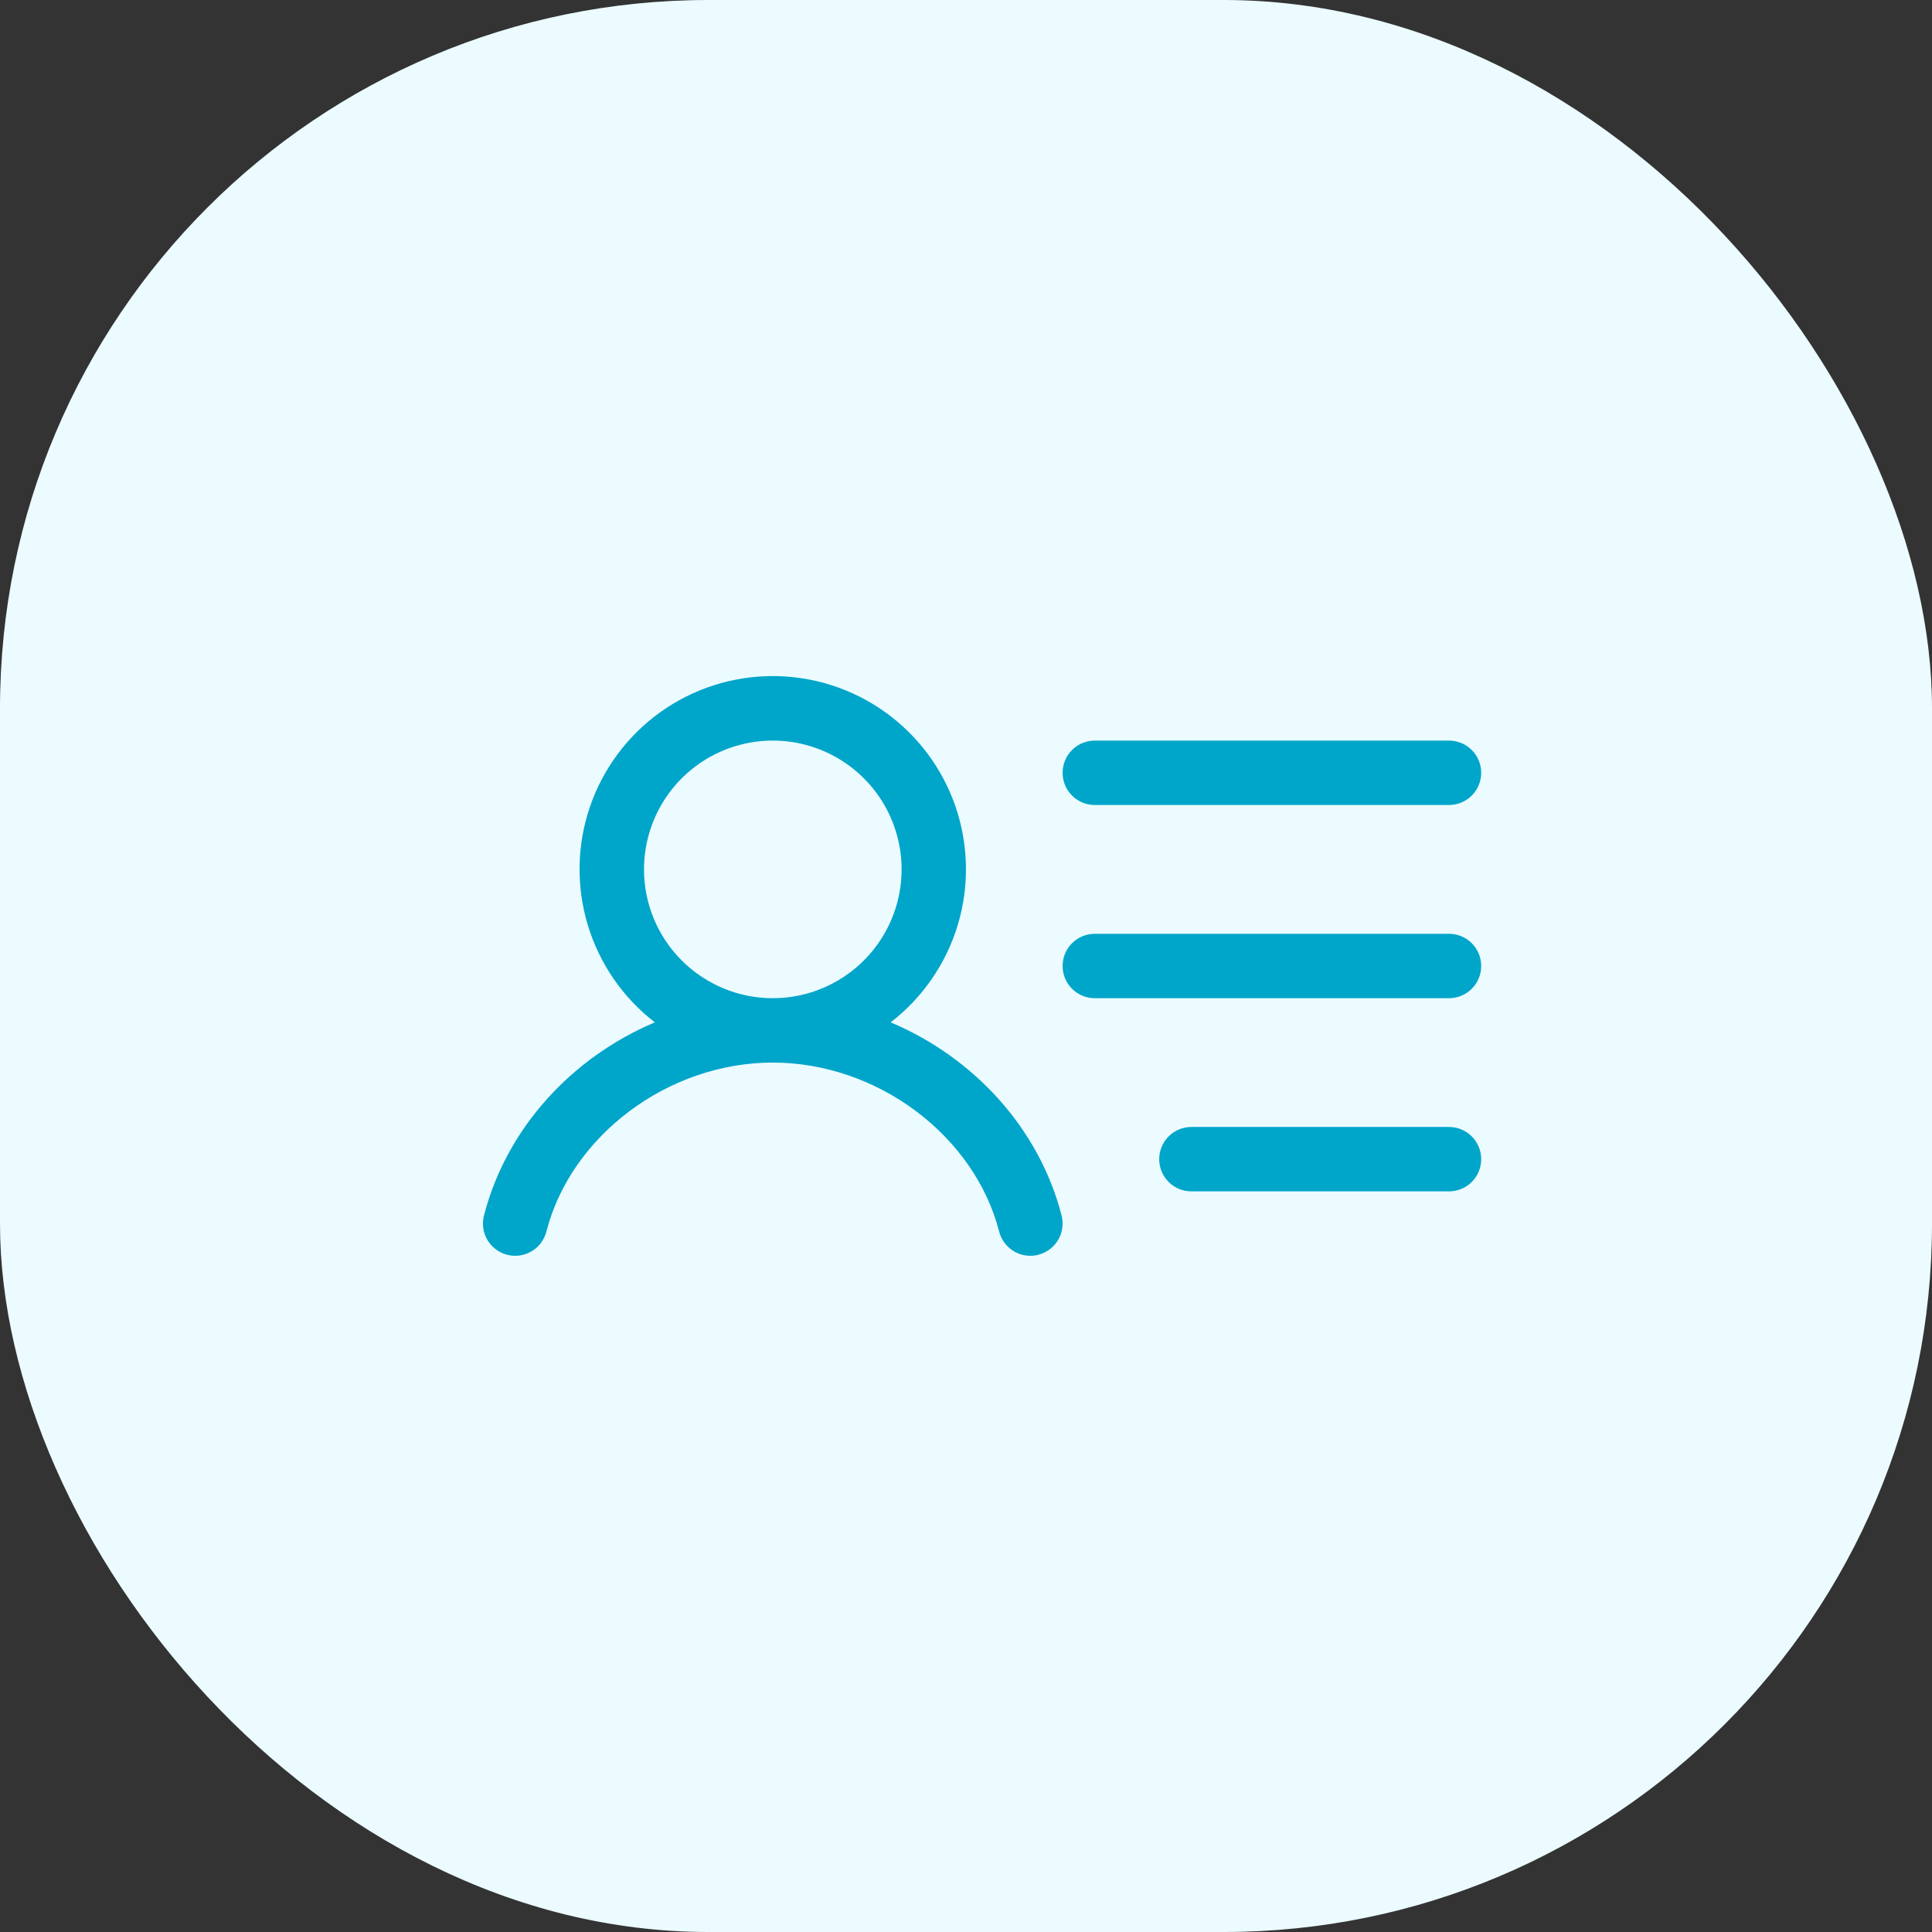
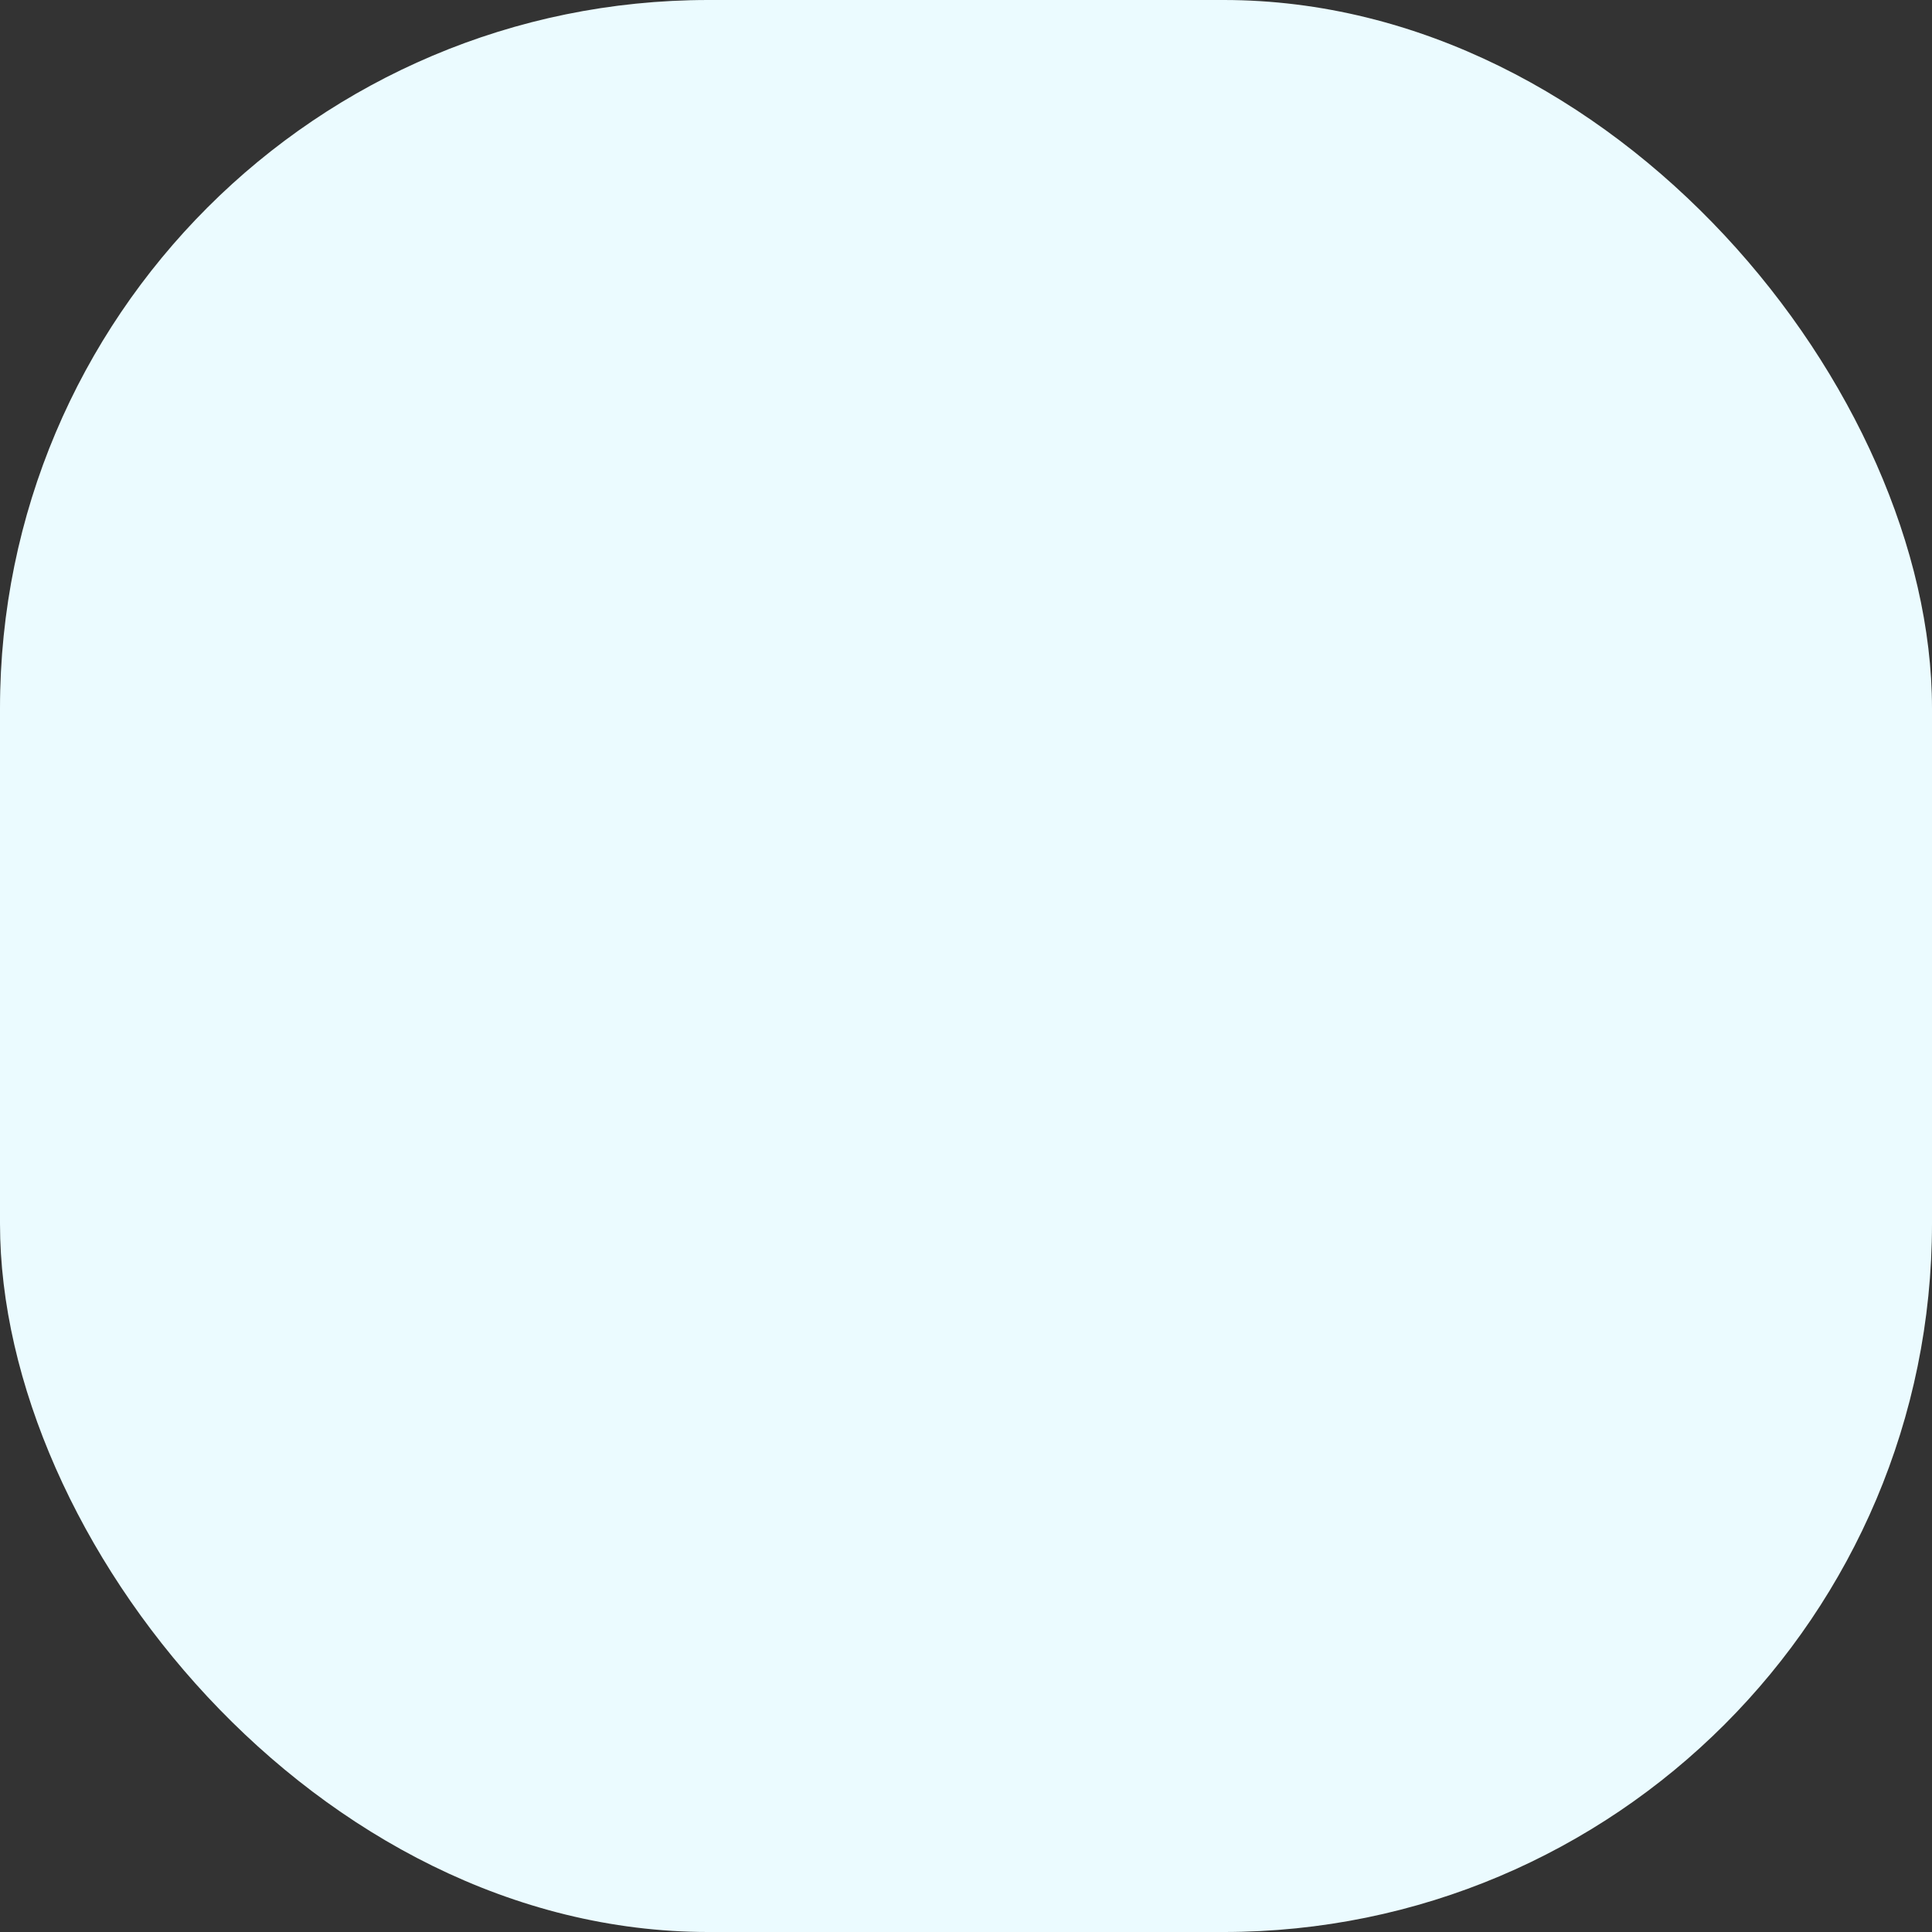
<svg xmlns="http://www.w3.org/2000/svg" width="60" height="60" viewBox="0 0 60 60" fill="none">
  <rect x="0" y="0" width="60" height="60" fill="#333333" stroke="none" />
  <rect width="60" height="60" rx="22" fill="#EBFBFF" />
-   <path d="M33 24C33 23.734 33.105 23.48 33.293 23.292C33.48 23.105 33.735 23 34 23H45C45.265 23 45.52 23.105 45.707 23.292C45.895 23.48 46 23.734 46 24C46 24.265 45.895 24.519 45.707 24.707C45.52 24.894 45.265 25 45 25H34C33.735 25 33.48 24.894 33.293 24.707C33.105 24.519 33 24.265 33 24ZM45 29H34C33.735 29 33.48 29.105 33.293 29.292C33.105 29.48 33 29.734 33 30C33 30.265 33.105 30.519 33.293 30.707C33.48 30.894 33.735 31 34 31H45C45.265 31 45.52 30.894 45.707 30.707C45.895 30.519 46 30.265 46 30C46 29.734 45.895 29.48 45.707 29.292C45.52 29.105 45.265 29 45 29ZM45 34.999H37C36.735 34.999 36.48 35.105 36.293 35.292C36.105 35.48 36 35.734 36 35.999C36 36.265 36.105 36.519 36.293 36.707C36.48 36.894 36.735 36.999 37 36.999H45C45.265 36.999 45.52 36.894 45.707 36.707C45.895 36.519 46 36.265 46 35.999C46 35.734 45.895 35.48 45.707 35.292C45.52 35.105 45.265 34.999 45 34.999ZM32.969 37.749C33.001 37.877 33.009 38.009 32.99 38.139C32.972 38.269 32.928 38.394 32.861 38.507C32.794 38.62 32.706 38.719 32.601 38.798C32.495 38.877 32.376 38.934 32.249 38.967C32.167 38.989 32.083 39 31.999 38.999C31.777 39 31.561 38.926 31.386 38.79C31.211 38.654 31.085 38.464 31.03 38.249C30.26 35.257 27.238 32.999 23.999 32.999C20.76 32.999 17.738 35.256 16.968 38.249C16.901 38.507 16.735 38.727 16.507 38.861C16.278 38.996 16.006 39.035 15.749 38.968C15.492 38.902 15.272 38.736 15.137 38.508C15.002 38.279 14.964 38.007 15.03 37.749C15.729 35.036 17.76 32.838 20.337 31.75C19.345 30.985 18.617 29.929 18.255 28.73C17.893 27.531 17.915 26.248 18.319 25.062C18.723 23.876 19.488 22.847 20.506 22.117C21.525 21.388 22.746 20.996 23.999 20.996C25.252 20.996 26.473 21.388 27.491 22.117C28.51 22.847 29.275 23.876 29.679 25.062C30.082 26.248 30.105 27.531 29.743 28.73C29.381 29.929 28.652 30.985 27.66 31.75C30.239 32.838 32.27 35.036 32.969 37.749ZM24 31C24.791 31 25.564 30.765 26.222 30.325C26.88 29.886 27.393 29.261 27.695 28.53C27.998 27.799 28.078 26.995 27.923 26.219C27.769 25.443 27.388 24.73 26.828 24.171C26.269 23.612 25.556 23.231 24.78 23.076C24.004 22.922 23.2 23.001 22.469 23.304C21.738 23.607 21.114 24.119 20.674 24.777C20.235 25.435 20 26.208 20 27C20 28.06 20.421 29.078 21.172 29.828C21.922 30.578 22.939 31 24 31Z" fill="#00A5CA" />
</svg>